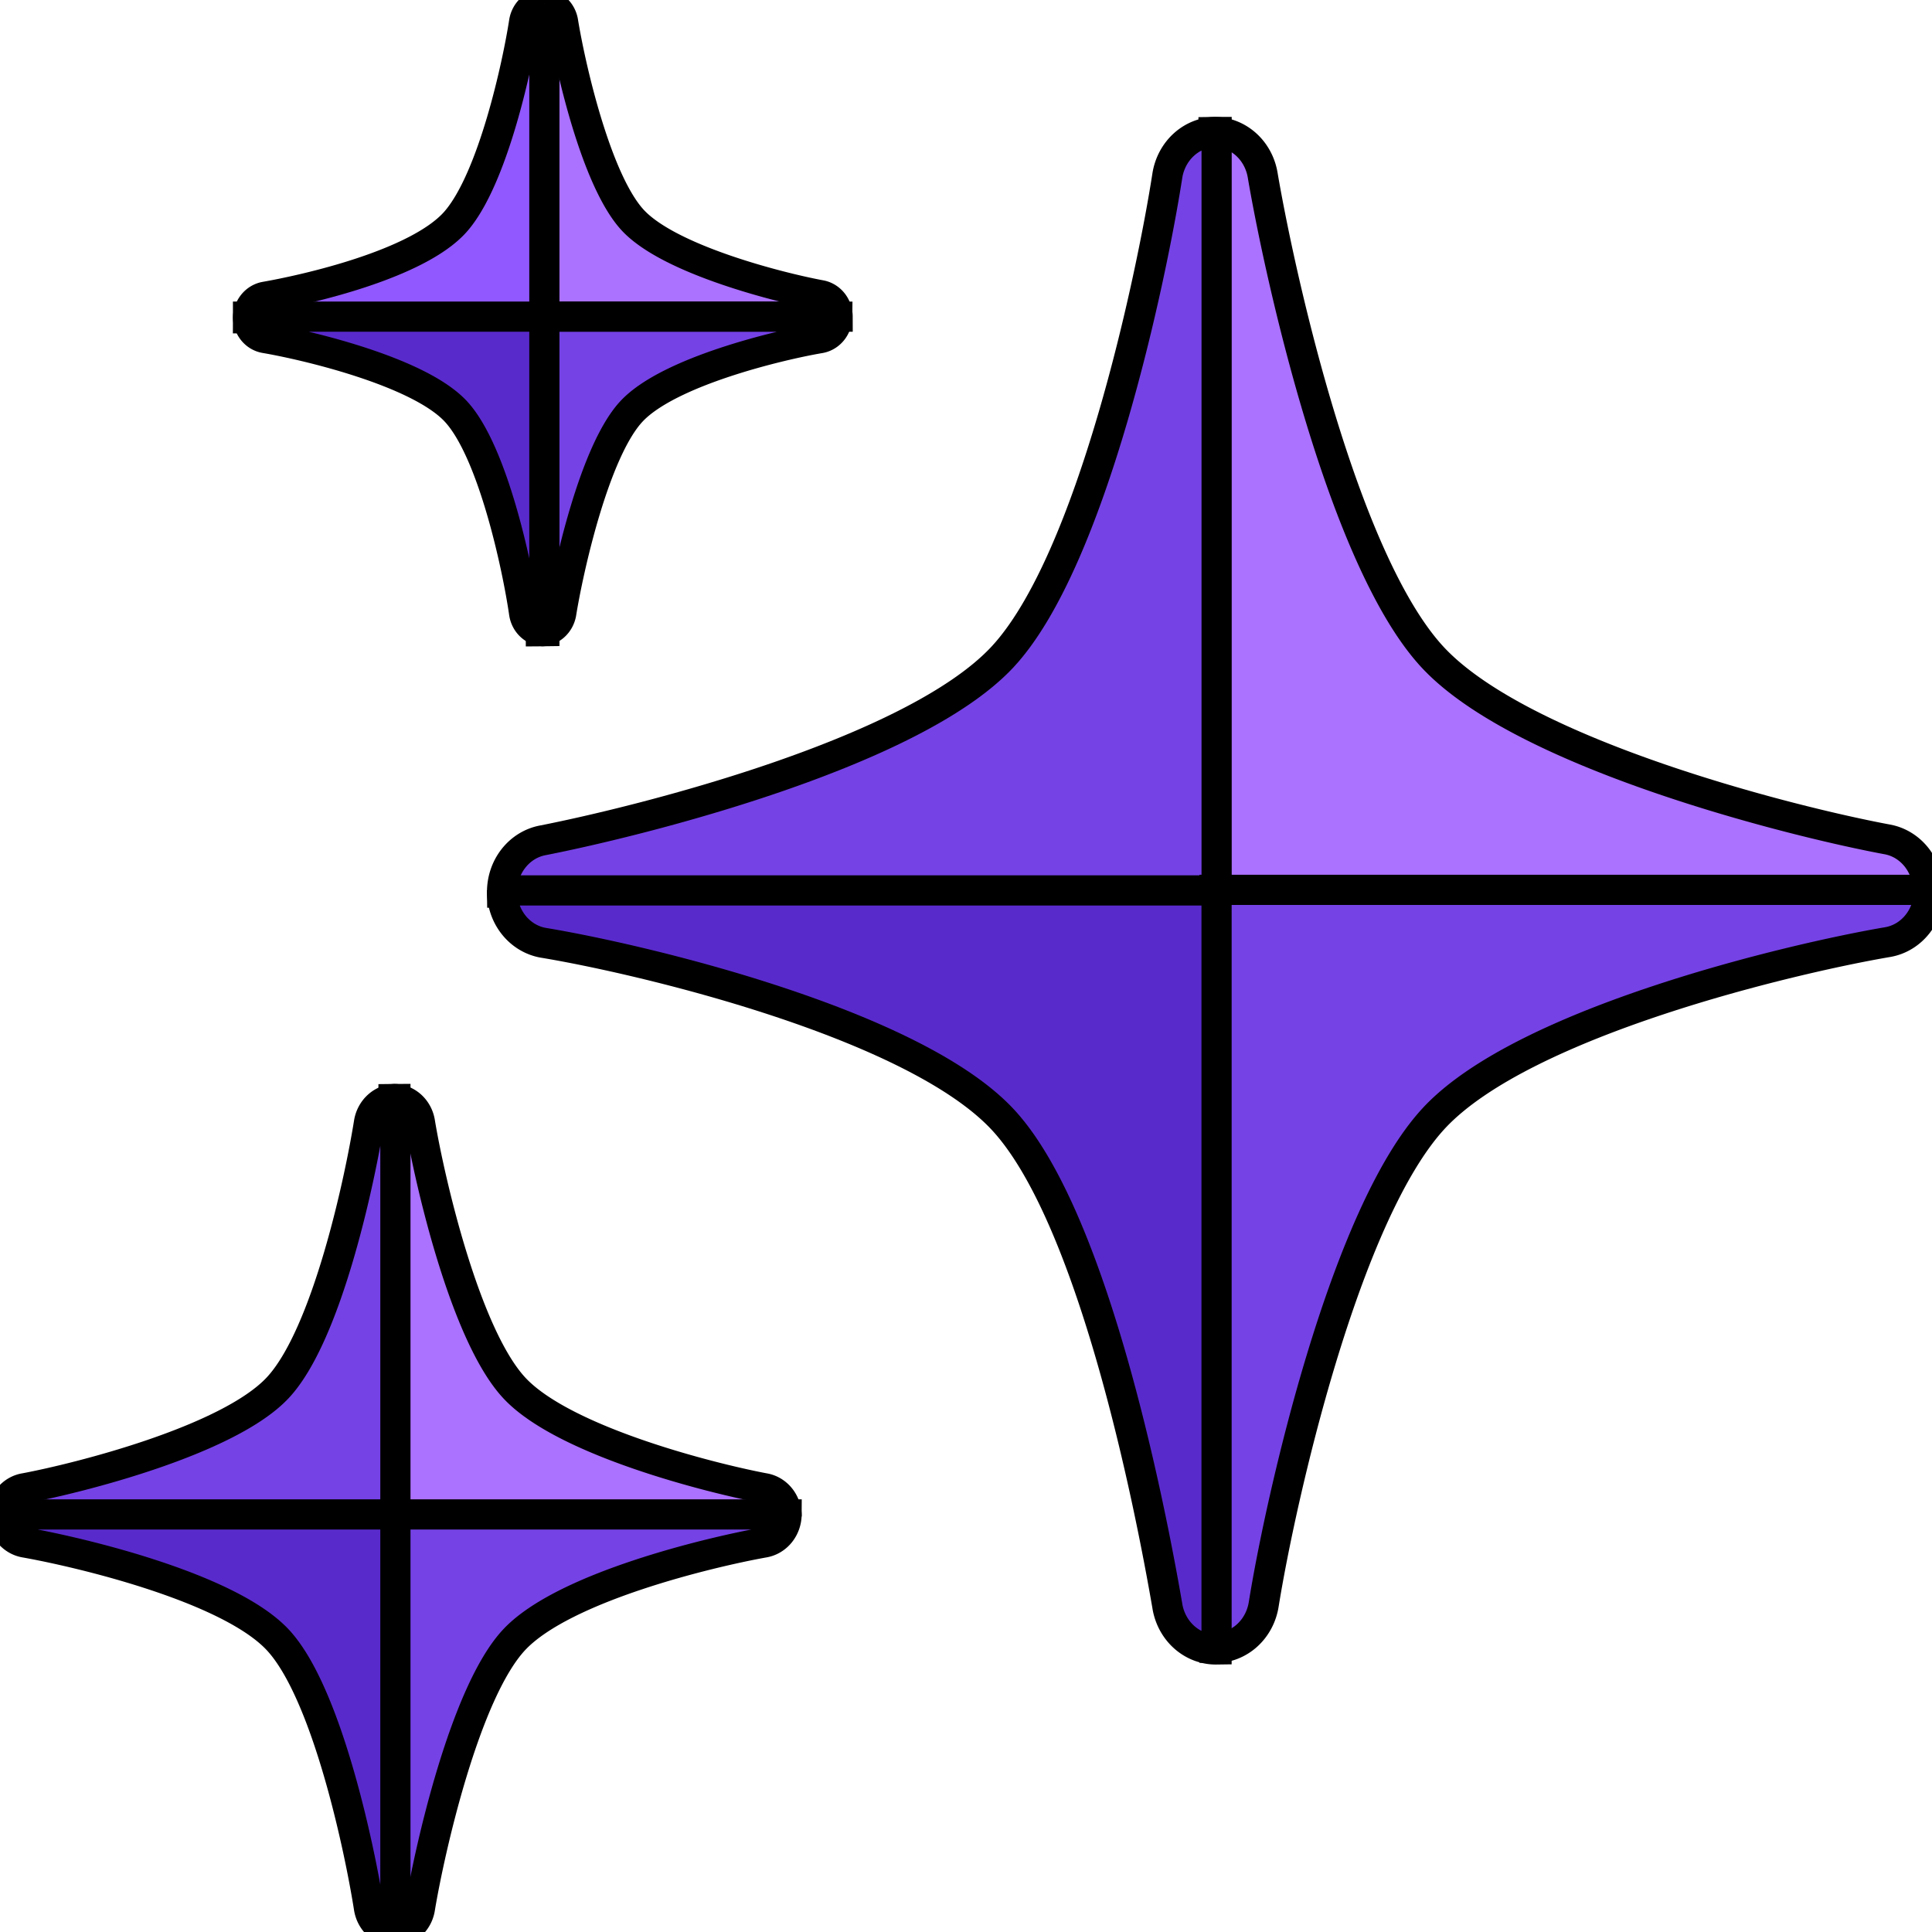
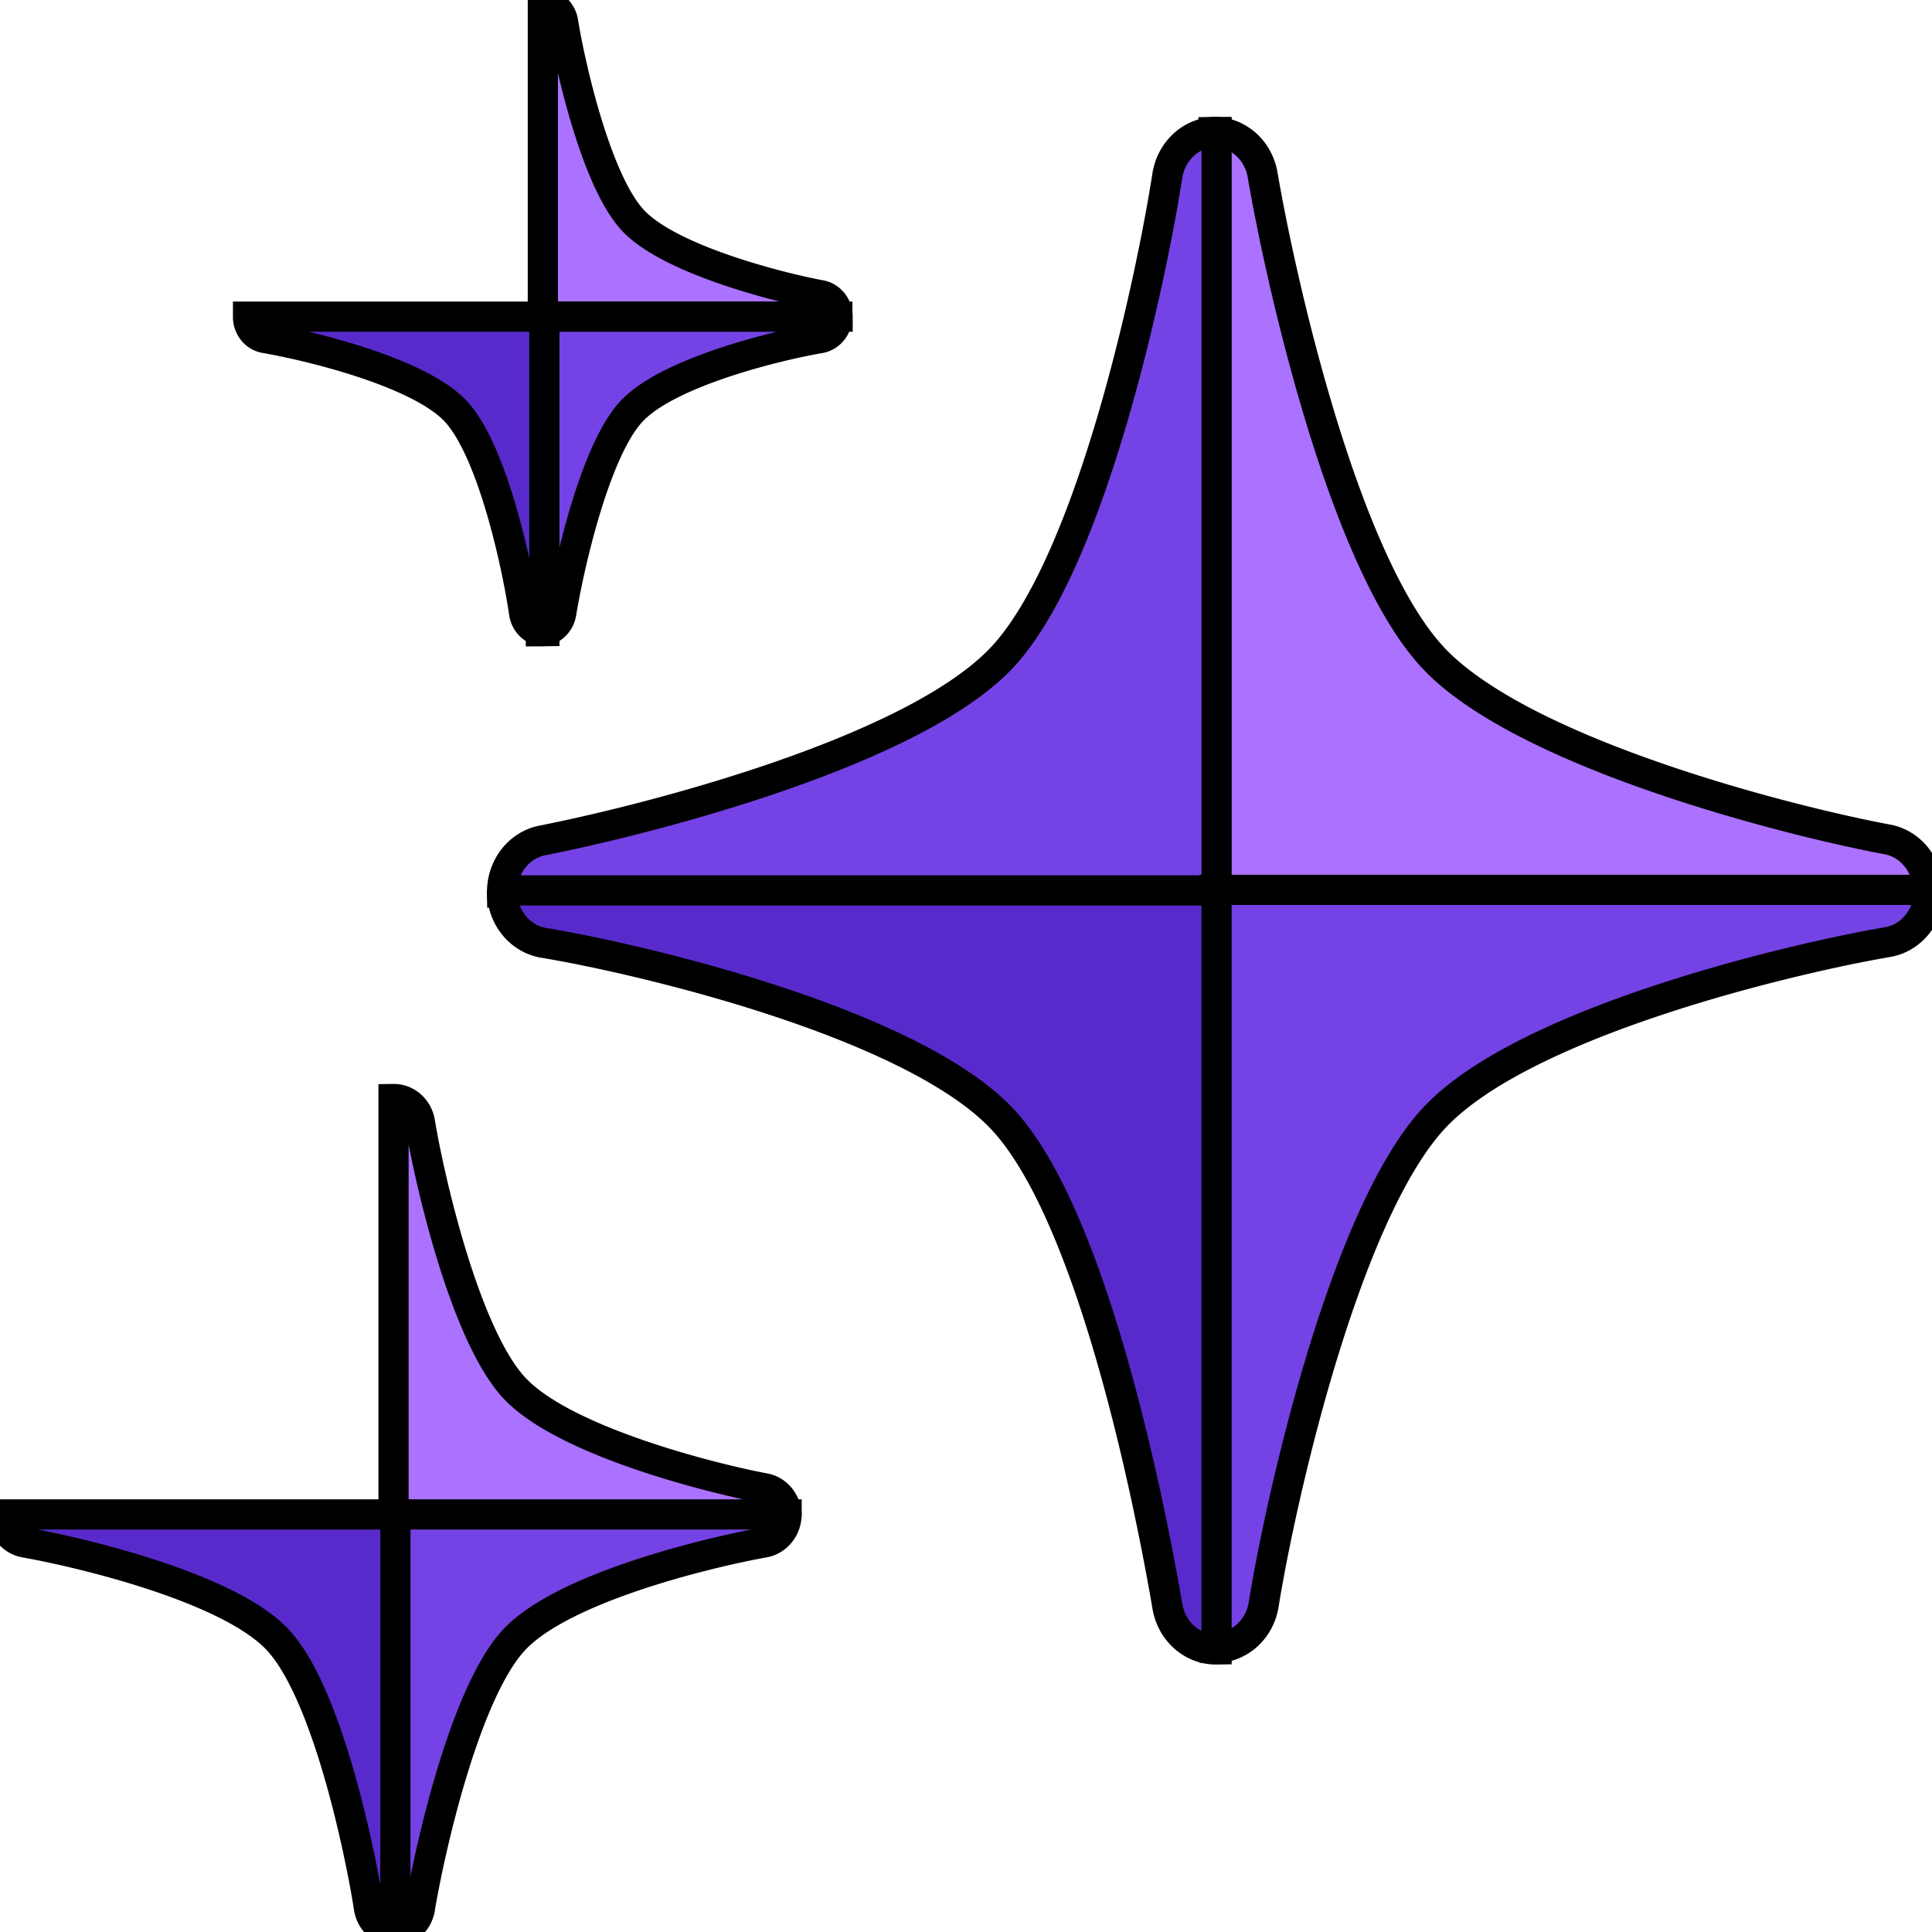
<svg xmlns="http://www.w3.org/2000/svg" width="64" height="64">
  <style>.st1{fill:#ffd5b2}</style>
  <g>
    <title>background</title>
    <rect fill="none" id="canvas_background" height="621" width="1182" y="-1" x="-1" />
  </g>
  <g>
    <title>Layer 1</title>
    <defs>
      <style>.cls-1{fill:#ab71ff}.cls-2{fill:#7542e5}.cls-3{fill:#592acb}</style>
    </defs>
    <g stroke="null" id="svg_28">
      <path stroke="null" id="svg_16" d="m63.869,29.537a1.628,1.728 0 0 0 -1.351,-1.731c-3.164,-0.588 -12.032,-2.821 -15.031,-6.004c-3,-3.186 -5.086,-12.636 -5.658,-15.993a1.63,1.731 0 0 0 -1.629,-1.436l0,25.164l23.67,0z" class="cls-1" />
      <path stroke="null" id="svg_17" d="m40.301,4.373a1.631,1.732 0 0 0 -1.633,1.456c-0.522,3.361 -2.497,12.788 -5.483,15.959c-2.989,3.171 -11.934,5.407 -15.198,6.048a1.633,1.734 0 0 0 -1.355,1.733l23.67,0l0,-25.196z" class="cls-2" />
      <path stroke="null" id="svg_18" d="m40.232,29.496l0,25.094a1.629,1.73 0 0 0 1.629,-1.437c0.555,-3.461 2.675,-12.944 5.657,-16.13c2.984,-3.184 11.852,-5.277 15.015,-5.815c0.797,-0.138 1.379,-0.874 1.368,-1.731l-23.67,0l0,0.018z" class="cls-2" />
      <path stroke="null" id="svg_19" d="m16.631,29.496a1.633,1.734 0 0 0 1.355,1.733c3.264,0.537 12.193,2.651 15.198,5.822c3.003,3.171 4.895,12.72 5.483,16.132a1.632,1.733 0 0 0 1.633,1.457l0,-25.144l-23.67,0z" class="cls-3" />
      <path stroke="null" id="svg_20" d="m27.747,10.49a0.682,0.724 0 0 0 -0.552,-0.709c-1.319,-0.243 -4.981,-1.159 -6.219,-2.472c-1.237,-1.313 -2.099,-5.183 -2.326,-6.6a0.687,0.729 0 0 0 -0.668,-0.588l0,10.369l9.765,0z" class="cls-1" />
-       <path stroke="null" id="svg_21" fill="#9158ff" d="m18.033,0.122a0.688,0.73 0 0 0 -0.671,0.608c-0.213,1.389 -1.032,5.209 -2.274,6.617c-1.244,1.407 -4.907,2.24 -6.315,2.485a0.685,0.727 0 0 0 -0.557,0.712l9.817,0l0,-10.423z" />
      <path stroke="null" id="svg_22" d="m17.918,10.49l0,10.421a0.689,0.731 0 0 0 0.672,-0.59c0.228,-1.423 1.094,-5.385 2.338,-6.704c1.245,-1.321 4.909,-2.19 6.235,-2.415a0.685,0.727 0 0 0 0.572,-0.711l-9.817,0z" class="cls-2" />
      <path stroke="null" id="svg_23" d="m8.216,10.49a0.67,0.711 0 0 0 0.573,0.71c1.326,0.226 5.055,1.095 6.299,2.415c1.243,1.319 2.061,5.211 2.273,6.686c0.05,0.353 0.336,0.613 0.672,0.608l0,-10.42l-9.817,0z" class="cls-3" />
      <path stroke="null" id="svg_24" d="m26.057,50.231a0.879,0.933 0 0 0 -0.749,-0.933c-1.741,-0.329 -6.625,-1.555 -8.268,-3.318c-1.643,-1.763 -2.815,-6.913 -3.125,-8.777a0.878,0.932 0 0 0 -0.879,-0.796l0,13.824l13.022,0z" class="cls-1" />
-       <path stroke="null" id="svg_25" d="m13.098,36.407a0.893,0.948 0 0 0 -0.877,0.796c-0.295,1.848 -1.384,7.032 -3.029,8.777c-1.643,1.745 -6.608,2.989 -8.365,3.318a0.878,0.932 0 0 0 -0.749,0.933l13.02,0l-0,-13.824z" class="cls-2" />
      <path stroke="null" id="svg_26" d="m13.035,50.167l0,13.822a0.879,0.933 0 0 0 0.879,-0.796c0.31,-1.866 1.482,-7.135 3.125,-8.881c1.643,-1.745 6.511,-2.901 8.268,-3.214a0.894,0.949 0 0 0 0.749,-0.931l-13.022,0z" class="cls-2" />
      <path stroke="null" id="svg_27" d="m0.078,50.167a0.894,0.949 0 0 0 0.749,0.931c1.773,0.313 6.721,1.47 8.365,3.214c1.644,1.746 2.734,6.998 3.029,8.881c0.07,0.458 0.442,0.792 0.877,0.796l0,-13.822l-13.02,0z" class="cls-3" />
    </g>
  </g>
</svg>